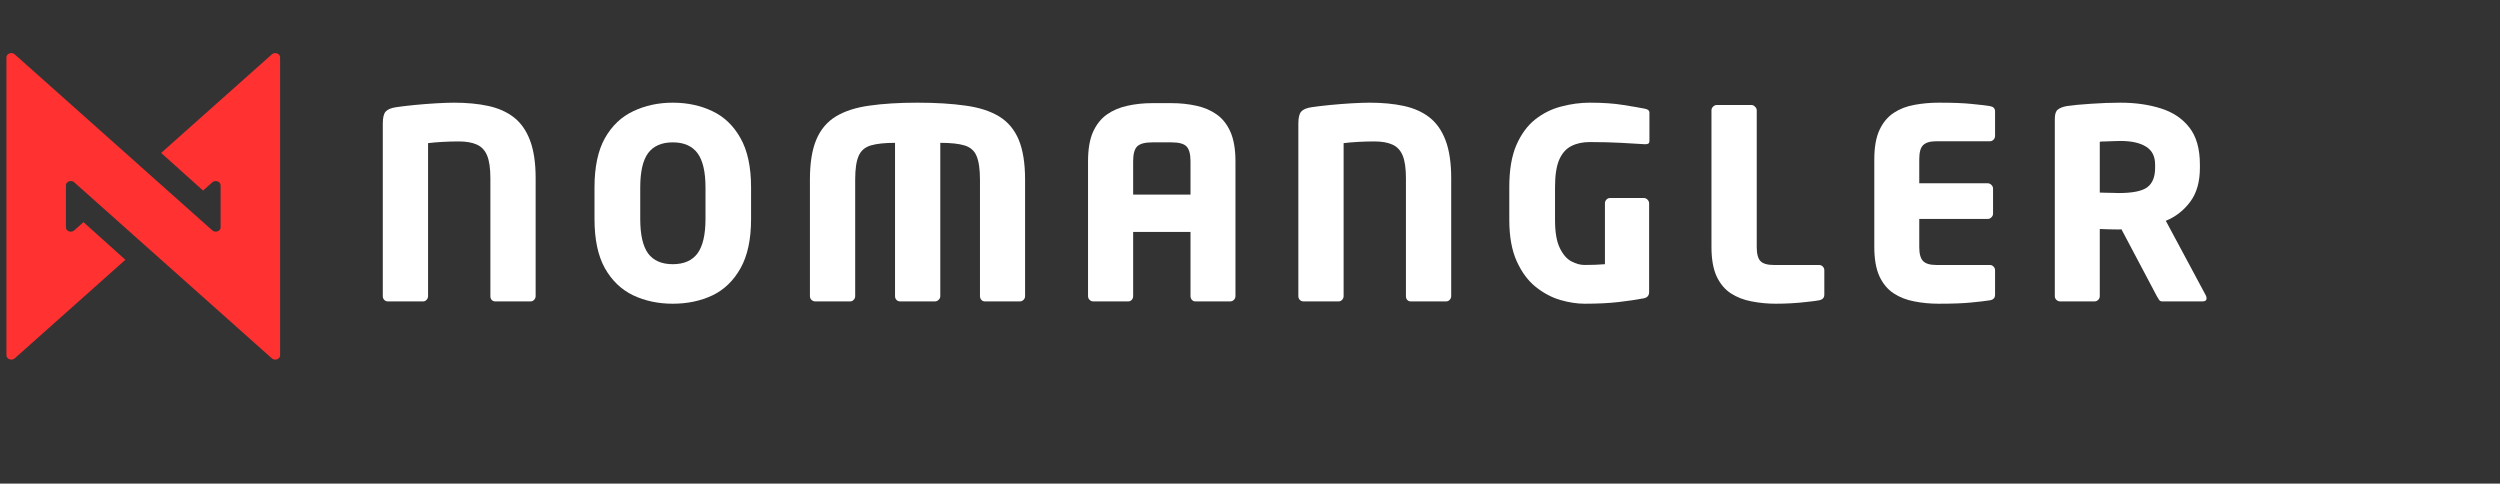
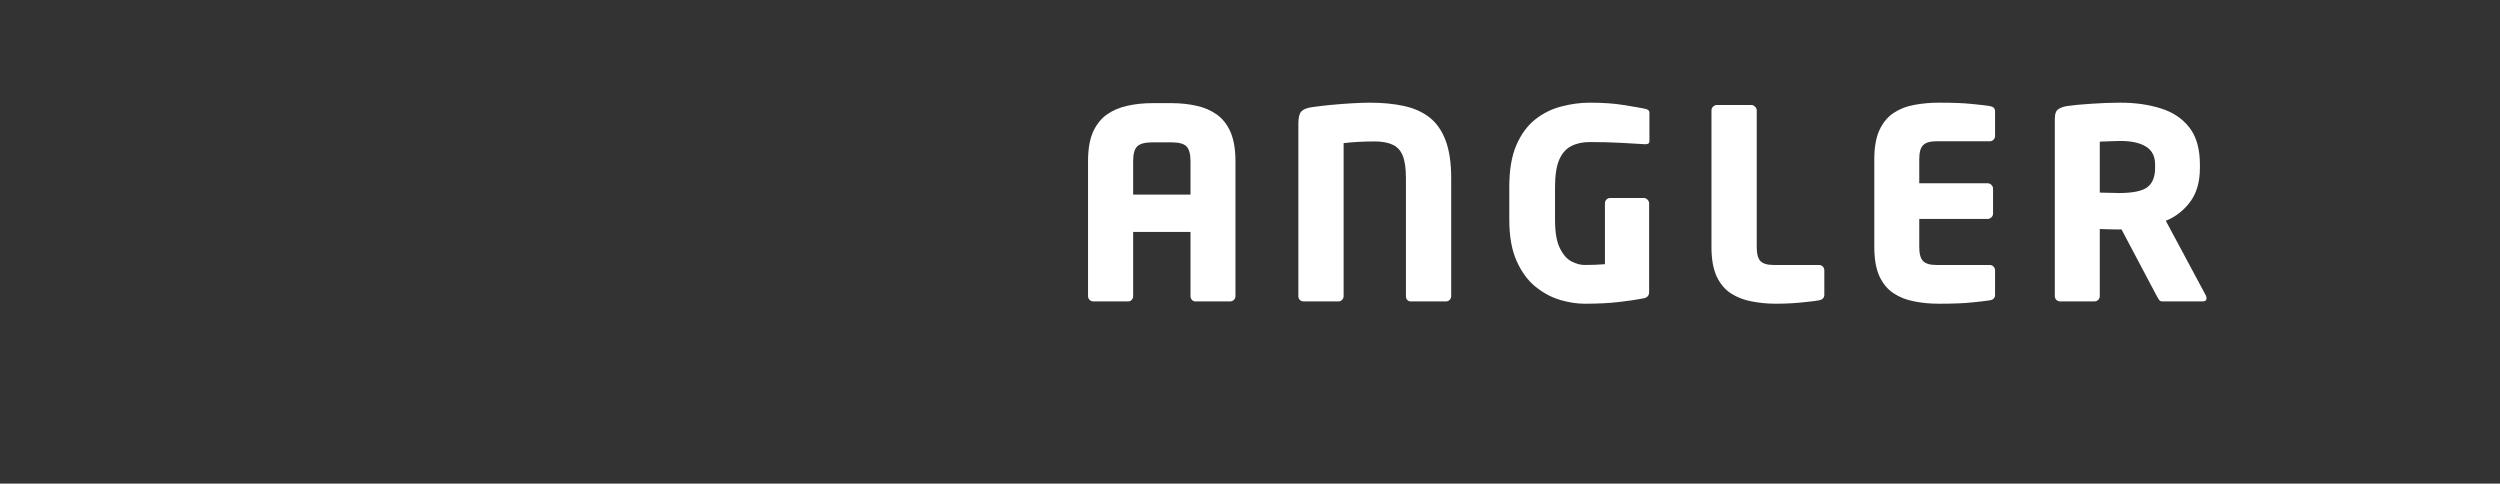
<svg xmlns="http://www.w3.org/2000/svg" width="336" zoomAndPan="magnify" viewBox="0 0 252 48.75" height="65" preserveAspectRatio="xMidYMid meet" version="1.0">
  <rect x="0" y="0" width="252" height="48.75" fill="#333333" stroke="none" />
  <defs>
    <g />
    <clipPath id="fdb0072f13">
-       <path d="M 0.645 5.207 L 28.242 5.207 L 28.242 36.547 L 0.645 36.547 Z M 0.645 5.207" clip-rule="nonzero" />
-     </clipPath>
+       </clipPath>
  </defs>
  <g clip-path="url(#fdb0072f13)">
    <path fill="#ff3131" d="M 1.484 36.121 C 1.176 36.395 0.648 36.199 0.648 35.812 L 0.648 5.789 C 0.648 5.523 0.895 5.352 1.145 5.352 C 1.262 5.352 1.383 5.391 1.484 5.48 L 7.266 10.629 L 14.098 16.715 C 14.102 16.723 14.109 16.727 14.113 16.73 L 14.117 16.73 L 14.234 16.84 L 21.402 23.223 C 21.43 23.25 21.461 23.27 21.492 23.285 C 21.77 23.445 22.152 23.305 22.227 23.016 C 22.234 22.984 22.238 22.953 22.238 22.918 L 22.238 18.684 C 22.238 18.297 21.711 18.102 21.402 18.375 L 21.098 18.648 L 20.469 19.207 L 16.246 15.418 L 16.855 14.871 L 27.402 5.48 C 27.707 5.207 28.234 5.398 28.234 5.789 L 28.234 35.812 C 28.234 36.074 27.992 36.25 27.738 36.246 C 27.621 36.246 27.5 36.207 27.402 36.121 L 21.617 30.969 L 14.785 24.883 C 14.781 24.879 14.773 24.875 14.77 24.867 L 14.648 24.762 L 7.48 18.375 C 7.453 18.352 7.422 18.332 7.395 18.312 C 7.113 18.156 6.73 18.297 6.66 18.586 C 6.652 18.617 6.645 18.648 6.645 18.684 L 6.645 22.918 C 6.645 23.305 7.172 23.5 7.48 23.223 L 7.785 22.953 L 8.414 22.391 L 12.637 26.184 L 12.027 26.73 L 1.484 36.121" fill-opacity="1" fill-rule="nonzero" />
  </g>
  <g fill="#ffffff" fill-opacity="1">
    <g transform="translate(36.727, 30.381)">
      <g>
-         <path d="M 17.266 -0.531 C 17.266 -0.383 17.211 -0.258 17.109 -0.156 C 17.016 -0.051 16.895 0 16.75 0 L 13.188 0 C 13.039 0 12.922 -0.051 12.828 -0.156 C 12.742 -0.258 12.703 -0.383 12.703 -0.531 L 12.703 -12.422 C 12.703 -13.41 12.594 -14.172 12.375 -14.703 C 12.156 -15.234 11.805 -15.602 11.328 -15.812 C 10.859 -16.02 10.258 -16.125 9.531 -16.125 C 8.988 -16.125 8.438 -16.109 7.875 -16.078 C 7.312 -16.047 6.828 -16.004 6.422 -15.953 L 6.422 -0.531 C 6.422 -0.383 6.367 -0.258 6.266 -0.156 C 6.172 -0.051 6.055 0 5.922 0 L 2.375 0 C 2.227 0 2.102 -0.051 2 -0.156 C 1.906 -0.258 1.859 -0.383 1.859 -0.531 L 1.859 -17.922 C 1.859 -18.523 1.957 -18.93 2.156 -19.141 C 2.352 -19.359 2.707 -19.504 3.219 -19.578 C 3.695 -19.648 4.305 -19.723 5.047 -19.797 C 5.785 -19.867 6.52 -19.926 7.25 -19.969 C 7.988 -20.008 8.582 -20.031 9.031 -20.031 C 10.32 -20.031 11.473 -19.922 12.484 -19.703 C 13.504 -19.484 14.367 -19.098 15.078 -18.547 C 15.785 -17.992 16.328 -17.219 16.703 -16.219 C 17.078 -15.227 17.266 -13.961 17.266 -12.422 Z M 17.266 -0.531" />
-       </g>
+         </g>
    </g>
  </g>
  <g fill="#ffffff" fill-opacity="1">
    <g transform="translate(58.52, 30.381)">
      <g>
-         <path d="M 17.188 -8.312 C 17.188 -6.25 16.832 -4.594 16.125 -3.344 C 15.426 -2.094 14.484 -1.18 13.297 -0.609 C 12.109 -0.047 10.773 0.234 9.297 0.234 C 7.836 0.234 6.508 -0.047 5.312 -0.609 C 4.113 -1.18 3.16 -2.094 2.453 -3.344 C 1.754 -4.594 1.406 -6.25 1.406 -8.312 L 1.406 -11.484 C 1.406 -13.547 1.754 -15.203 2.453 -16.453 C 3.16 -17.703 4.113 -18.609 5.312 -19.172 C 6.508 -19.742 7.836 -20.031 9.297 -20.031 C 10.773 -20.031 12.109 -19.742 13.297 -19.172 C 14.484 -18.609 15.426 -17.703 16.125 -16.453 C 16.832 -15.203 17.188 -13.547 17.188 -11.484 Z M 12.594 -8.312 L 12.594 -11.484 C 12.594 -13.078 12.32 -14.234 11.781 -14.953 C 11.238 -15.672 10.41 -16.031 9.297 -16.031 C 8.18 -16.031 7.352 -15.672 6.812 -14.953 C 6.281 -14.234 6.016 -13.078 6.016 -11.484 L 6.016 -8.312 C 6.016 -6.719 6.281 -5.555 6.812 -4.828 C 7.352 -4.109 8.18 -3.75 9.297 -3.75 C 10.41 -3.75 11.238 -4.109 11.781 -4.828 C 12.32 -5.555 12.594 -6.719 12.594 -8.312 Z M 12.594 -8.312" />
-       </g>
+         </g>
    </g>
  </g>
  <g fill="#ffffff" fill-opacity="1">
    <g transform="translate(79.781, 30.381)">
      <g>
-         <path d="M 23.547 -0.531 C 23.547 -0.383 23.492 -0.258 23.391 -0.156 C 23.285 -0.051 23.16 0 23.016 0 L 19.5 0 C 19.352 0 19.234 -0.051 19.141 -0.156 C 19.047 -0.258 19 -0.383 19 -0.531 L 19 -12.281 C 19 -13.332 18.883 -14.125 18.656 -14.656 C 18.438 -15.188 18.035 -15.539 17.453 -15.719 C 16.879 -15.895 16.062 -15.984 15 -15.984 L 15 -0.531 C 15 -0.383 14.941 -0.258 14.828 -0.156 C 14.723 -0.051 14.602 0 14.469 0 L 10.953 0 C 10.805 0 10.68 -0.051 10.578 -0.156 C 10.484 -0.258 10.438 -0.383 10.438 -0.531 L 10.438 -15.984 C 9.395 -15.984 8.578 -15.895 7.984 -15.719 C 7.398 -15.539 6.992 -15.188 6.766 -14.656 C 6.535 -14.125 6.422 -13.332 6.422 -12.281 L 6.422 -0.531 C 6.422 -0.383 6.367 -0.258 6.266 -0.156 C 6.172 -0.051 6.055 0 5.922 0 L 2.391 0 C 2.254 0 2.129 -0.051 2.016 -0.156 C 1.91 -0.258 1.859 -0.383 1.859 -0.531 L 1.859 -12.281 C 1.859 -13.938 2.07 -15.273 2.5 -16.297 C 2.926 -17.316 3.582 -18.098 4.469 -18.641 C 5.363 -19.18 6.492 -19.547 7.859 -19.734 C 9.223 -19.93 10.836 -20.031 12.703 -20.031 C 14.566 -20.031 16.18 -19.93 17.547 -19.734 C 18.922 -19.547 20.051 -19.18 20.938 -18.641 C 21.82 -18.098 22.477 -17.316 22.906 -16.297 C 23.332 -15.273 23.547 -13.938 23.547 -12.281 Z M 23.547 -0.531" />
-       </g>
+         </g>
    </g>
  </g>
  <g fill="#ffffff" fill-opacity="1">
    <g transform="translate(107.862, 30.381)">
      <g>
        <path d="M 16.672 -0.531 C 16.672 -0.383 16.617 -0.258 16.516 -0.156 C 16.41 -0.051 16.285 0 16.141 0 L 12.625 0 C 12.488 0 12.375 -0.051 12.281 -0.156 C 12.188 -0.258 12.141 -0.383 12.141 -0.531 L 12.141 -7 L 6.359 -7 L 6.359 -0.531 C 6.359 -0.383 6.312 -0.258 6.219 -0.156 C 6.125 -0.051 6.004 0 5.859 0 L 2.344 0 C 2.195 0 2.07 -0.051 1.969 -0.156 C 1.863 -0.258 1.812 -0.383 1.812 -0.531 L 1.812 -14.125 C 1.812 -15.332 1.977 -16.316 2.312 -17.078 C 2.656 -17.836 3.125 -18.426 3.719 -18.844 C 4.312 -19.258 5 -19.551 5.781 -19.719 C 6.562 -19.895 7.395 -19.984 8.281 -19.984 L 10.234 -19.984 C 11.117 -19.984 11.953 -19.895 12.734 -19.719 C 13.516 -19.551 14.195 -19.258 14.781 -18.844 C 15.375 -18.426 15.836 -17.836 16.172 -17.078 C 16.504 -16.316 16.672 -15.332 16.672 -14.125 Z M 12.141 -10.766 L 12.141 -14.125 C 12.141 -14.852 12.004 -15.352 11.734 -15.625 C 11.473 -15.895 10.973 -16.031 10.234 -16.031 L 8.281 -16.031 C 7.551 -16.031 7.047 -15.895 6.766 -15.625 C 6.492 -15.352 6.359 -14.852 6.359 -14.125 L 6.359 -10.766 Z M 12.141 -10.766" />
      </g>
    </g>
  </g>
  <g fill="#ffffff" fill-opacity="1">
    <g transform="translate(129.015, 30.381)">
      <g>
        <path d="M 17.266 -0.531 C 17.266 -0.383 17.211 -0.258 17.109 -0.156 C 17.016 -0.051 16.895 0 16.75 0 L 13.188 0 C 13.039 0 12.922 -0.051 12.828 -0.156 C 12.742 -0.258 12.703 -0.383 12.703 -0.531 L 12.703 -12.422 C 12.703 -13.41 12.594 -14.172 12.375 -14.703 C 12.156 -15.234 11.805 -15.602 11.328 -15.812 C 10.859 -16.02 10.258 -16.125 9.531 -16.125 C 8.988 -16.125 8.438 -16.109 7.875 -16.078 C 7.312 -16.047 6.828 -16.004 6.422 -15.953 L 6.422 -0.531 C 6.422 -0.383 6.367 -0.258 6.266 -0.156 C 6.172 -0.051 6.055 0 5.922 0 L 2.375 0 C 2.227 0 2.102 -0.051 2 -0.156 C 1.906 -0.258 1.859 -0.383 1.859 -0.531 L 1.859 -17.922 C 1.859 -18.523 1.957 -18.93 2.156 -19.141 C 2.352 -19.359 2.707 -19.504 3.219 -19.578 C 3.695 -19.648 4.305 -19.723 5.047 -19.797 C 5.785 -19.867 6.52 -19.926 7.25 -19.969 C 7.988 -20.008 8.582 -20.031 9.031 -20.031 C 10.32 -20.031 11.473 -19.922 12.484 -19.703 C 13.504 -19.484 14.367 -19.098 15.078 -18.547 C 15.785 -17.992 16.328 -17.219 16.703 -16.219 C 17.078 -15.227 17.266 -13.961 17.266 -12.422 Z M 17.266 -0.531" />
      </g>
    </g>
  </g>
  <g fill="#ffffff" fill-opacity="1">
    <g transform="translate(150.809, 30.381)">
      <g>
        <path d="M 15.453 -16.203 C 15.453 -16.055 15.414 -15.957 15.344 -15.906 C 15.27 -15.863 15.172 -15.844 15.047 -15.844 C 15.035 -15.844 15.023 -15.844 15.016 -15.844 C 15.004 -15.844 14.988 -15.844 14.969 -15.844 C 14.332 -15.883 13.535 -15.93 12.578 -15.984 C 11.617 -16.035 10.57 -16.062 9.438 -16.062 C 8.719 -16.062 8.098 -15.926 7.578 -15.656 C 7.055 -15.395 6.648 -14.938 6.359 -14.281 C 6.078 -13.625 5.938 -12.707 5.938 -11.531 L 5.938 -8.203 C 5.938 -6.973 6.098 -6.031 6.422 -5.375 C 6.742 -4.719 7.133 -4.27 7.594 -4.031 C 8.051 -3.789 8.492 -3.672 8.922 -3.672 C 9.648 -3.672 10.332 -3.695 10.969 -3.75 L 10.969 -9.891 C 10.969 -10.023 11.016 -10.145 11.109 -10.25 C 11.211 -10.363 11.336 -10.422 11.484 -10.422 L 14.891 -10.422 C 15.035 -10.422 15.16 -10.363 15.266 -10.25 C 15.367 -10.145 15.422 -10.023 15.422 -9.891 L 15.422 -0.938 C 15.422 -0.594 15.242 -0.383 14.891 -0.312 C 14.18 -0.176 13.344 -0.051 12.375 0.062 C 11.406 0.176 10.254 0.234 8.922 0.234 C 8.16 0.234 7.344 0.109 6.469 -0.141 C 5.602 -0.398 4.781 -0.836 4 -1.453 C 3.219 -2.078 2.578 -2.941 2.078 -4.047 C 1.578 -5.148 1.328 -6.547 1.328 -8.234 L 1.328 -11.531 C 1.328 -13.238 1.562 -14.641 2.031 -15.734 C 2.508 -16.836 3.141 -17.703 3.922 -18.328 C 4.711 -18.953 5.586 -19.391 6.547 -19.641 C 7.516 -19.898 8.477 -20.031 9.438 -20.031 C 10.758 -20.031 11.891 -19.953 12.828 -19.797 C 13.773 -19.648 14.5 -19.523 15 -19.422 C 15.301 -19.367 15.453 -19.234 15.453 -19.016 Z M 15.453 -16.203" />
      </g>
    </g>
  </g>
  <g fill="#ffffff" fill-opacity="1">
    <g transform="translate(170.657, 30.381)">
      <g>
        <path d="M 13.234 -0.672 C 13.234 -0.367 13.055 -0.18 12.703 -0.109 C 12.422 -0.055 12.023 -0.004 11.516 0.047 C 11.016 0.109 10.484 0.156 9.922 0.188 C 9.359 0.219 8.836 0.234 8.359 0.234 C 7.516 0.234 6.695 0.156 5.906 0 C 5.125 -0.145 4.426 -0.414 3.812 -0.812 C 3.207 -1.207 2.727 -1.781 2.375 -2.531 C 2.031 -3.289 1.859 -4.273 1.859 -5.484 L 1.859 -19.266 C 1.859 -19.398 1.91 -19.52 2.016 -19.625 C 2.129 -19.738 2.254 -19.797 2.391 -19.797 L 5.891 -19.797 C 6.023 -19.797 6.145 -19.738 6.25 -19.625 C 6.363 -19.52 6.422 -19.398 6.422 -19.266 L 6.422 -5.484 C 6.422 -4.797 6.547 -4.32 6.797 -4.062 C 7.055 -3.801 7.5 -3.672 8.125 -3.672 L 12.703 -3.672 C 12.848 -3.672 12.973 -3.617 13.078 -3.516 C 13.18 -3.41 13.234 -3.285 13.234 -3.141 Z M 13.234 -0.672" />
      </g>
    </g>
  </g>
  <g fill="#ffffff" fill-opacity="1">
    <g transform="translate(187.149, 30.381)">
      <g>
        <path d="M 13.953 -0.672 C 13.953 -0.348 13.773 -0.16 13.422 -0.109 C 12.961 -0.035 12.348 0.035 11.578 0.109 C 10.805 0.191 9.703 0.234 8.266 0.234 C 7.41 0.234 6.594 0.156 5.812 0 C 5.031 -0.145 4.336 -0.414 3.734 -0.812 C 3.129 -1.207 2.648 -1.781 2.297 -2.531 C 1.953 -3.289 1.781 -4.273 1.781 -5.484 L 1.781 -14.328 C 1.781 -15.535 1.953 -16.516 2.297 -17.266 C 2.648 -18.023 3.129 -18.602 3.734 -19 C 4.348 -19.406 5.047 -19.676 5.828 -19.812 C 6.609 -19.957 7.426 -20.031 8.281 -20.031 C 9.719 -20.031 10.816 -19.988 11.578 -19.906 C 12.348 -19.832 12.961 -19.758 13.422 -19.688 C 13.773 -19.633 13.953 -19.457 13.953 -19.156 L 13.953 -16.672 C 13.953 -16.535 13.898 -16.41 13.797 -16.297 C 13.691 -16.191 13.566 -16.141 13.422 -16.141 L 8.016 -16.141 C 7.398 -16.141 6.961 -16.008 6.703 -15.75 C 6.441 -15.5 6.312 -15.023 6.312 -14.328 L 6.312 -11.906 L 13.219 -11.906 C 13.352 -11.906 13.473 -11.852 13.578 -11.75 C 13.691 -11.645 13.75 -11.52 13.75 -11.375 L 13.75 -8.844 C 13.75 -8.695 13.691 -8.57 13.578 -8.469 C 13.473 -8.363 13.352 -8.312 13.219 -8.312 L 6.312 -8.312 L 6.312 -5.484 C 6.312 -4.797 6.441 -4.32 6.703 -4.062 C 6.961 -3.801 7.398 -3.672 8.016 -3.672 L 13.422 -3.672 C 13.566 -3.672 13.691 -3.617 13.797 -3.516 C 13.898 -3.41 13.953 -3.285 13.953 -3.141 Z M 13.953 -0.672" />
      </g>
    </g>
  </g>
  <g fill="#ffffff" fill-opacity="1">
    <g transform="translate(205.266, 30.381)">
      <g>
        <path d="M 17.156 -0.312 C 17.156 -0.102 17.02 0 16.75 0 L 12.688 0 C 12.539 0 12.43 -0.055 12.359 -0.172 C 12.285 -0.285 12.211 -0.406 12.141 -0.531 L 8.578 -7.266 L 8.281 -7.25 C 8 -7.25 7.676 -7.254 7.312 -7.266 C 6.945 -7.285 6.641 -7.297 6.391 -7.297 L 6.391 -0.531 C 6.391 -0.383 6.336 -0.258 6.234 -0.156 C 6.129 -0.051 6.004 0 5.859 0 L 2.391 0 C 2.254 0 2.129 -0.051 2.016 -0.156 C 1.91 -0.258 1.859 -0.383 1.859 -0.531 L 1.859 -18.406 C 1.859 -18.863 1.957 -19.172 2.156 -19.328 C 2.352 -19.492 2.656 -19.613 3.062 -19.688 C 3.688 -19.781 4.504 -19.859 5.516 -19.922 C 6.523 -19.992 7.508 -20.031 8.469 -20.031 C 9.977 -20.031 11.336 -19.836 12.547 -19.453 C 13.754 -19.078 14.711 -18.438 15.422 -17.531 C 16.129 -16.625 16.484 -15.379 16.484 -13.797 L 16.484 -13.453 C 16.484 -12.047 16.156 -10.906 15.5 -10.031 C 14.844 -9.156 14.023 -8.52 13.047 -8.125 L 17.078 -0.609 C 17.129 -0.504 17.156 -0.406 17.156 -0.312 Z M 11.969 -13.453 L 11.969 -13.797 C 11.969 -14.617 11.664 -15.219 11.062 -15.594 C 10.457 -15.977 9.594 -16.172 8.469 -16.172 C 8.344 -16.172 8.133 -16.164 7.844 -16.156 C 7.551 -16.145 7.258 -16.133 6.969 -16.125 C 6.688 -16.125 6.492 -16.113 6.391 -16.094 L 6.391 -10.969 C 6.492 -10.969 6.68 -10.961 6.953 -10.953 C 7.223 -10.953 7.488 -10.945 7.75 -10.938 C 8.02 -10.926 8.195 -10.922 8.281 -10.922 C 9.688 -10.922 10.648 -11.113 11.172 -11.5 C 11.703 -11.895 11.969 -12.547 11.969 -13.453 Z M 11.969 -13.453" />
      </g>
    </g>
  </g>
</svg>